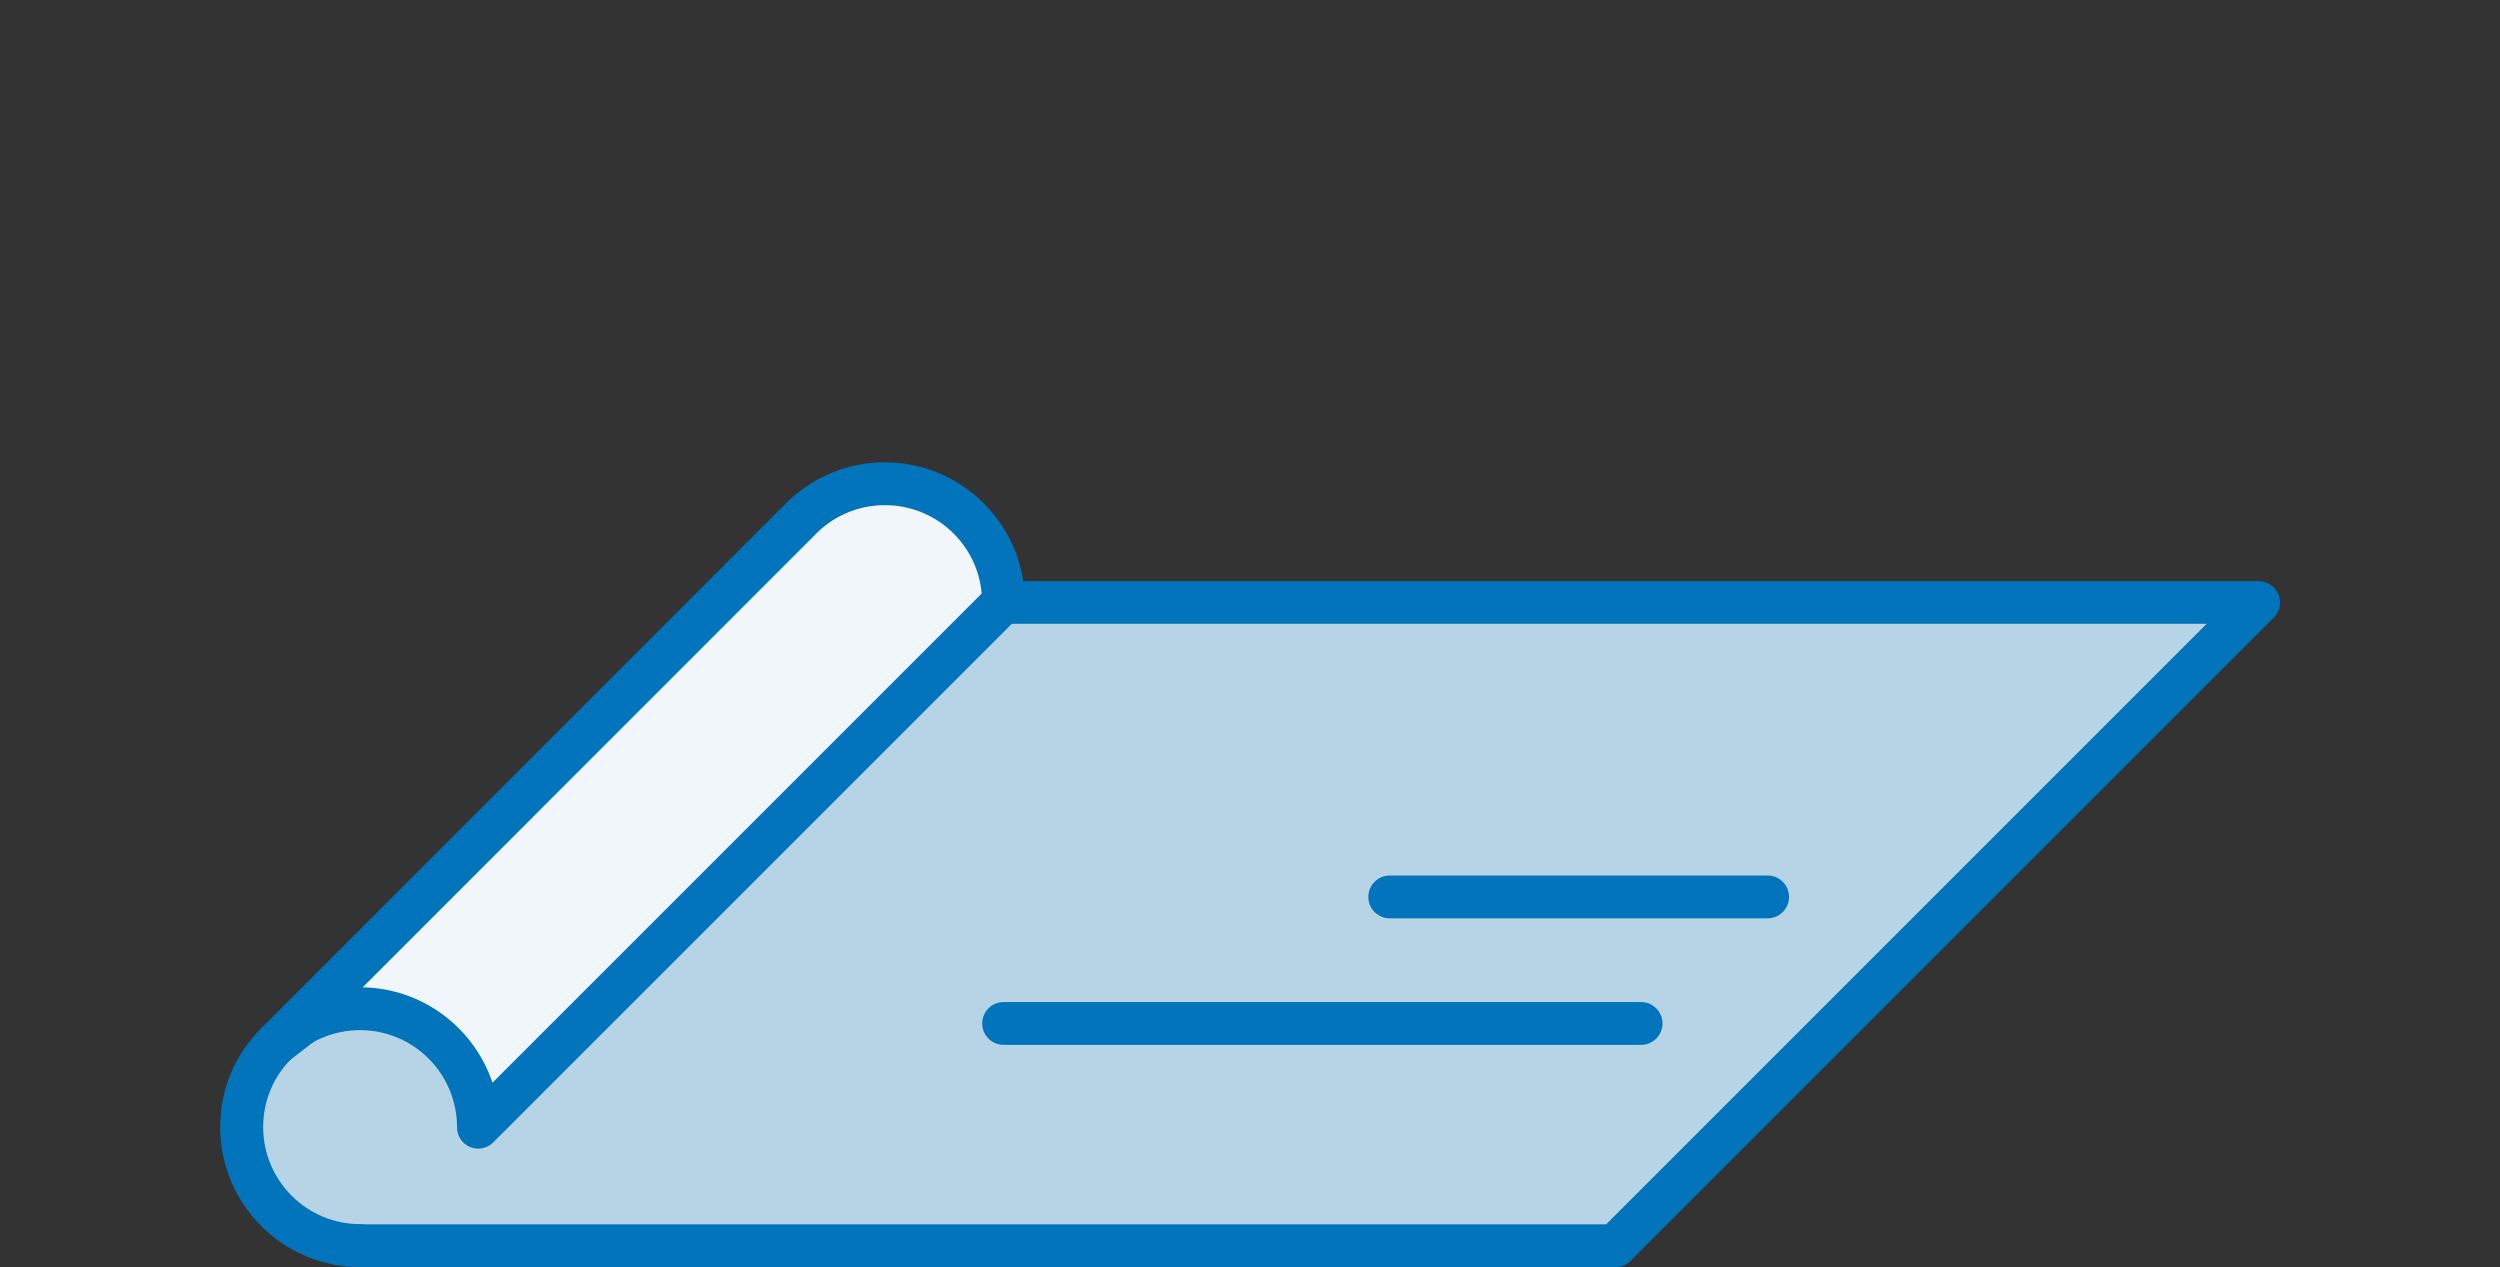
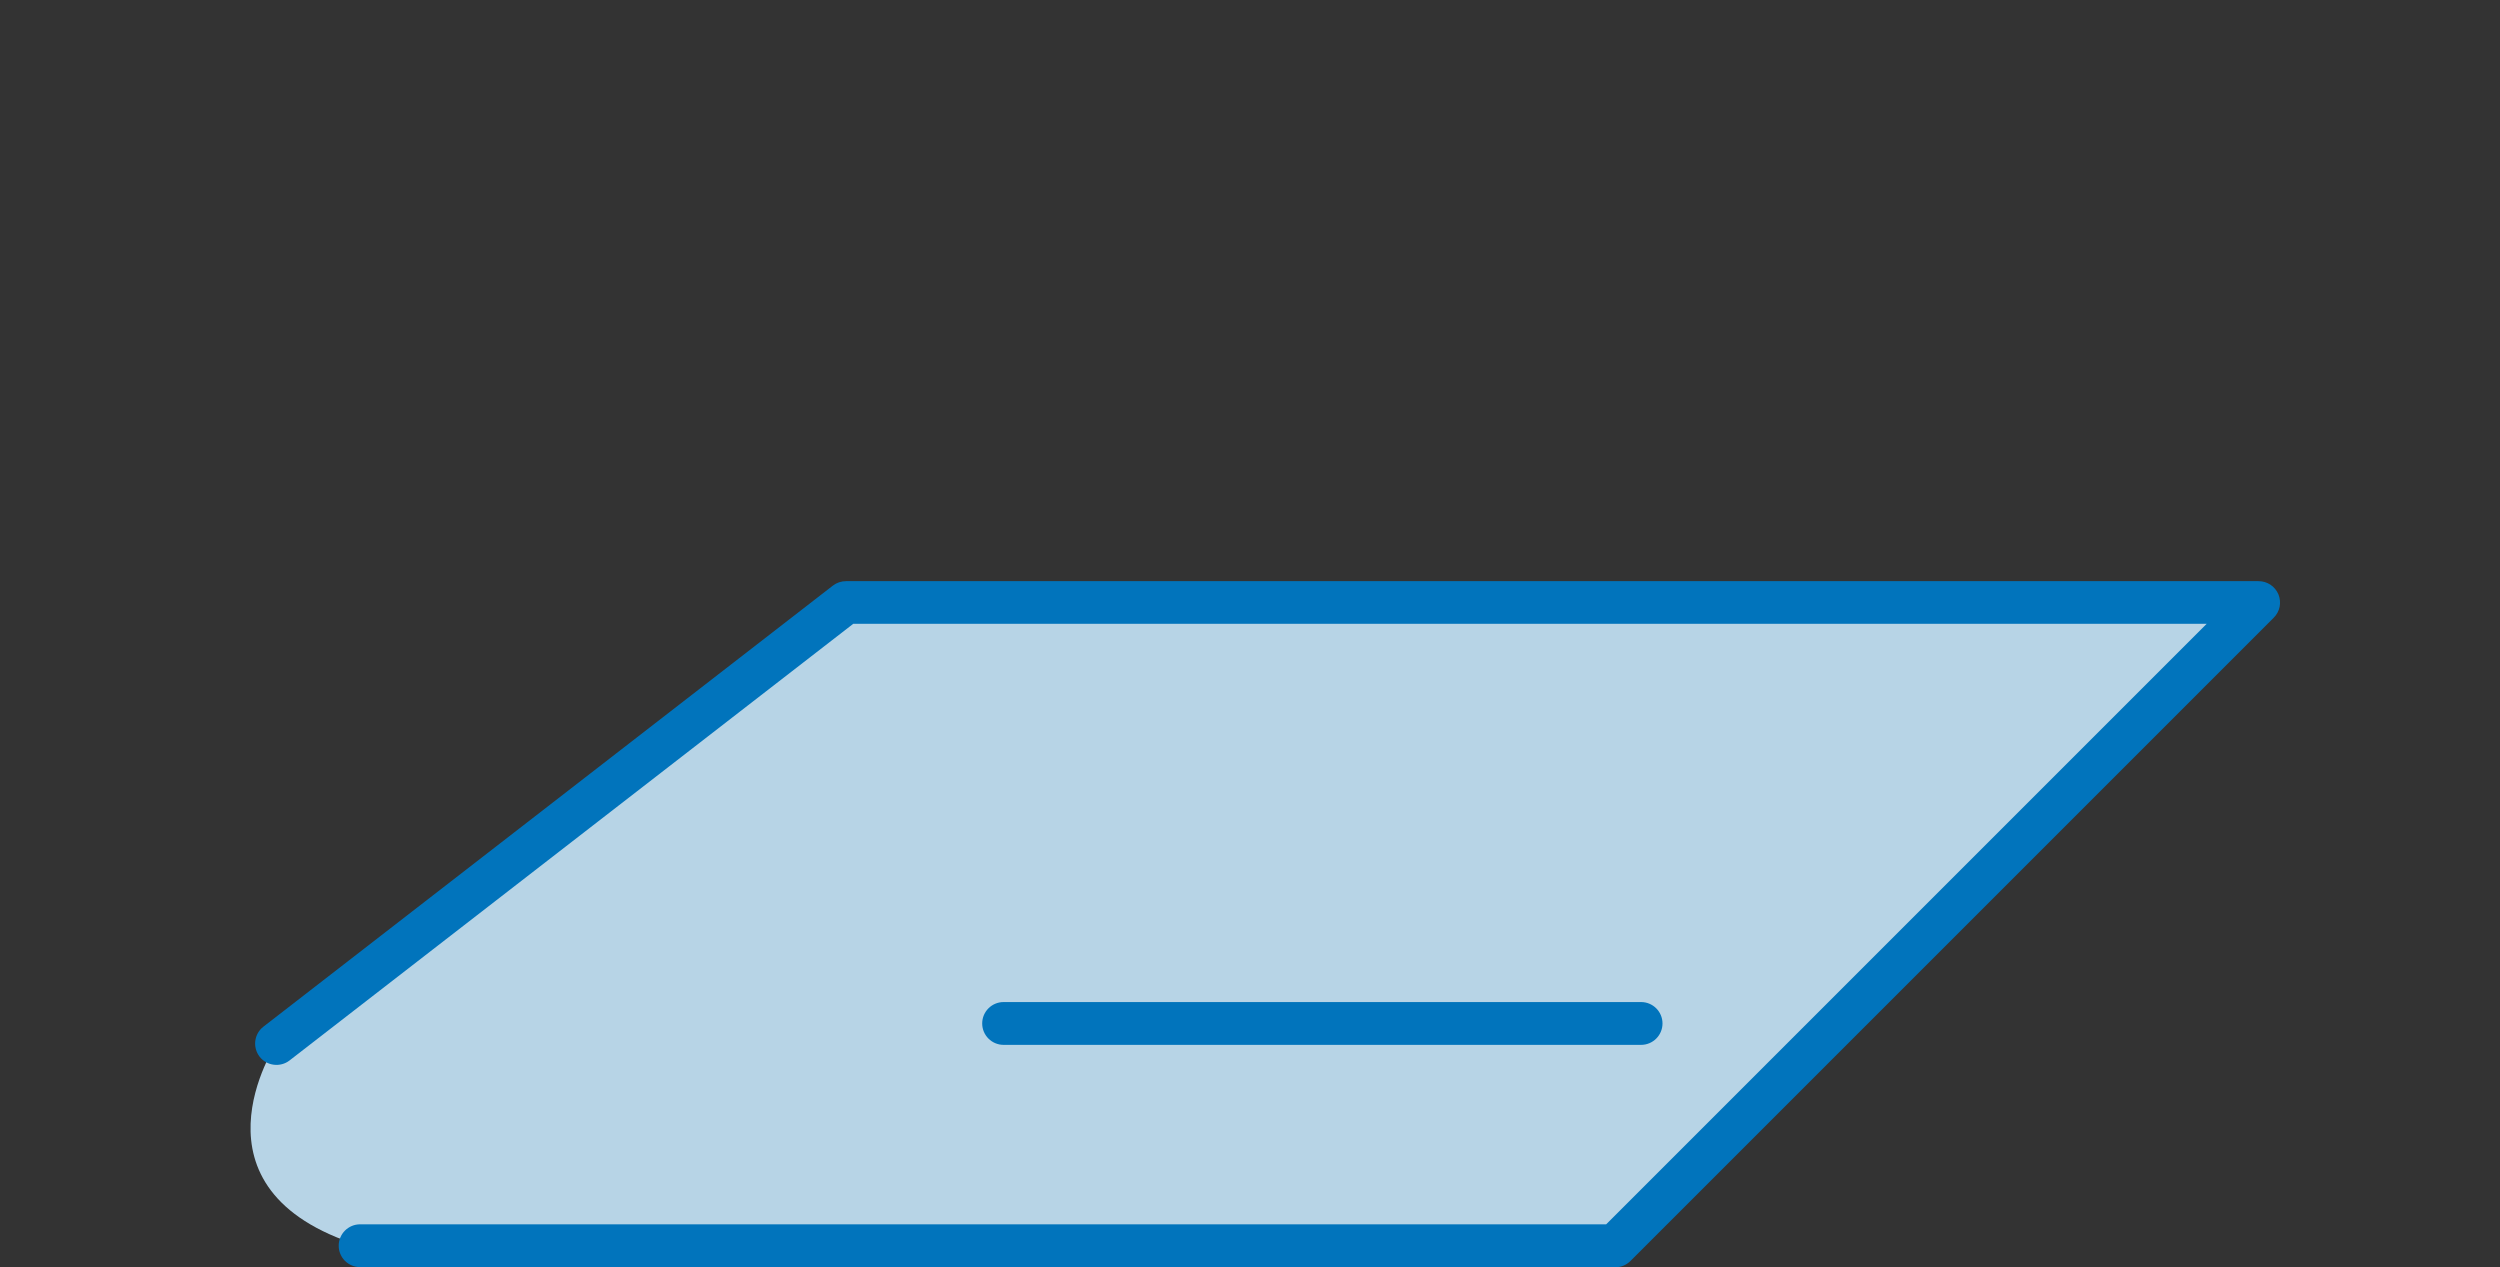
<svg xmlns="http://www.w3.org/2000/svg" version="1.1" viewBox="0 0 146 74">
  <rect x="0" y="0" width="146" height="74" fill="#333333" stroke="none" />
  <defs>
    <style>
      .cls-1 {
        fill: #f0f6fa;
      }

      .cls-2 {
        fill: #b7d4e6;
      }

      .cls-3 {
        fill: #0174bc;
      }
    </style>
  </defs>
  <g>
    <g id="Laag_1">
      <g>
        <g>
          <path class="cls-2" d="M16.14,60.94l33.26-25.76h82.49l-37.57,37.57H21.03c-10.53-3.27-4.89-11.81-4.89-11.81Z" />
          <path class="cls-3" d="M94.32,74H21.03c-.69,0-1.25-.56-1.25-1.25s.56-1.25,1.25-1.25h72.77l35.07-35.07H49.83l-32.92,25.5c-.54.42-1.33.32-1.75-.22-.42-.55-.32-1.33.22-1.75l33.26-25.76c.22-.17.49-.26.77-.26h82.49c.51,0,.96.3,1.16.77.19.47.09,1-.27,1.36l-37.57,37.57c-.23.23-.55.37-.88.37Z" />
          <g>
-             <path class="cls-1" d="M58.61,35.16l-6.92,6.92-23.75,23.75c0-3.82-3.09-6.92-6.91-6.92-1.91,0-3.64.77-4.89,2.03l30.57-30.58.18-.18c1.24-1.19,2.93-1.93,4.8-1.93,3.82,0,6.92,3.09,6.92,6.91Z" />
-             <path class="cls-3" d="M27.94,67.08c-.16,0-.32-.03-.48-.09-.47-.19-.77-.65-.77-1.16,0-3.13-2.54-5.67-5.66-5.67-1.5,0-2.91.58-3.97,1.63l-.04.04c-.49.49-1.28.49-1.77,0-.49-.49-.49-1.28,0-1.77.01-.01.03-.03.04-.04l30.71-30.72c1.55-1.49,3.56-2.3,5.68-2.3,4.5,0,8.17,3.66,8.17,8.16,0,.33-.13.65-.37.88l-30.67,30.67c-.24.24-.56.37-.88.37ZM21.18,57.66c3.53.07,6.51,2.38,7.58,5.57l28.57-28.57c-.25-2.89-2.69-5.16-5.65-5.16-1.47,0-2.87.56-3.93,1.58l-.16.16-26.41,26.42ZM58.61,35.16h0,0Z" />
-           </g>
-           <path class="cls-3" d="M21.03,74c-4.5,0-8.17-3.67-8.17-8.17,0-2.19.85-4.24,2.4-5.78.49-.48,1.28-.48,1.77,0,.49.49.48,1.28,0,1.77-1.07,1.06-1.66,2.48-1.66,4,0,3.13,2.54,5.67,5.67,5.67.69,0,1.25.56,1.25,1.25s-.56,1.25-1.25,1.25Z" />
+             </g>
        </g>
        <path class="cls-3" d="M95.84,61.02h-37.23c-.69,0-1.25-.56-1.25-1.25s.56-1.25,1.25-1.25h37.23c.69,0,1.25.56,1.25,1.25s-.56,1.25-1.25,1.25Z" />
-         <path class="cls-3" d="M103.23,53.63h-22.07c-.69,0-1.25-.56-1.25-1.25s.56-1.25,1.25-1.25h22.07c.69,0,1.25.56,1.25,1.25s-.56,1.25-1.25,1.25Z" />
      </g>
    </g>
  </g>
</svg>